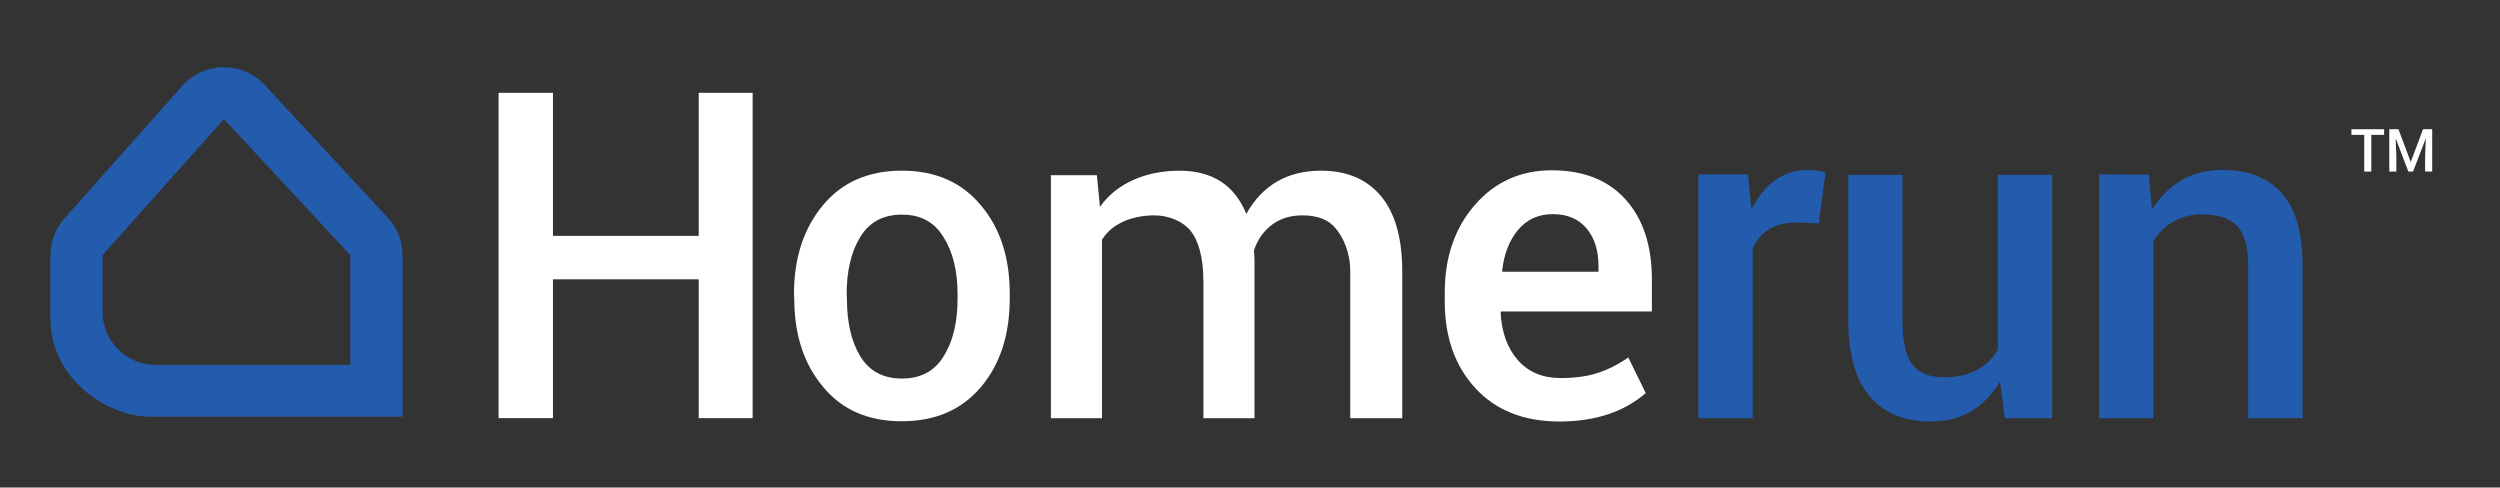
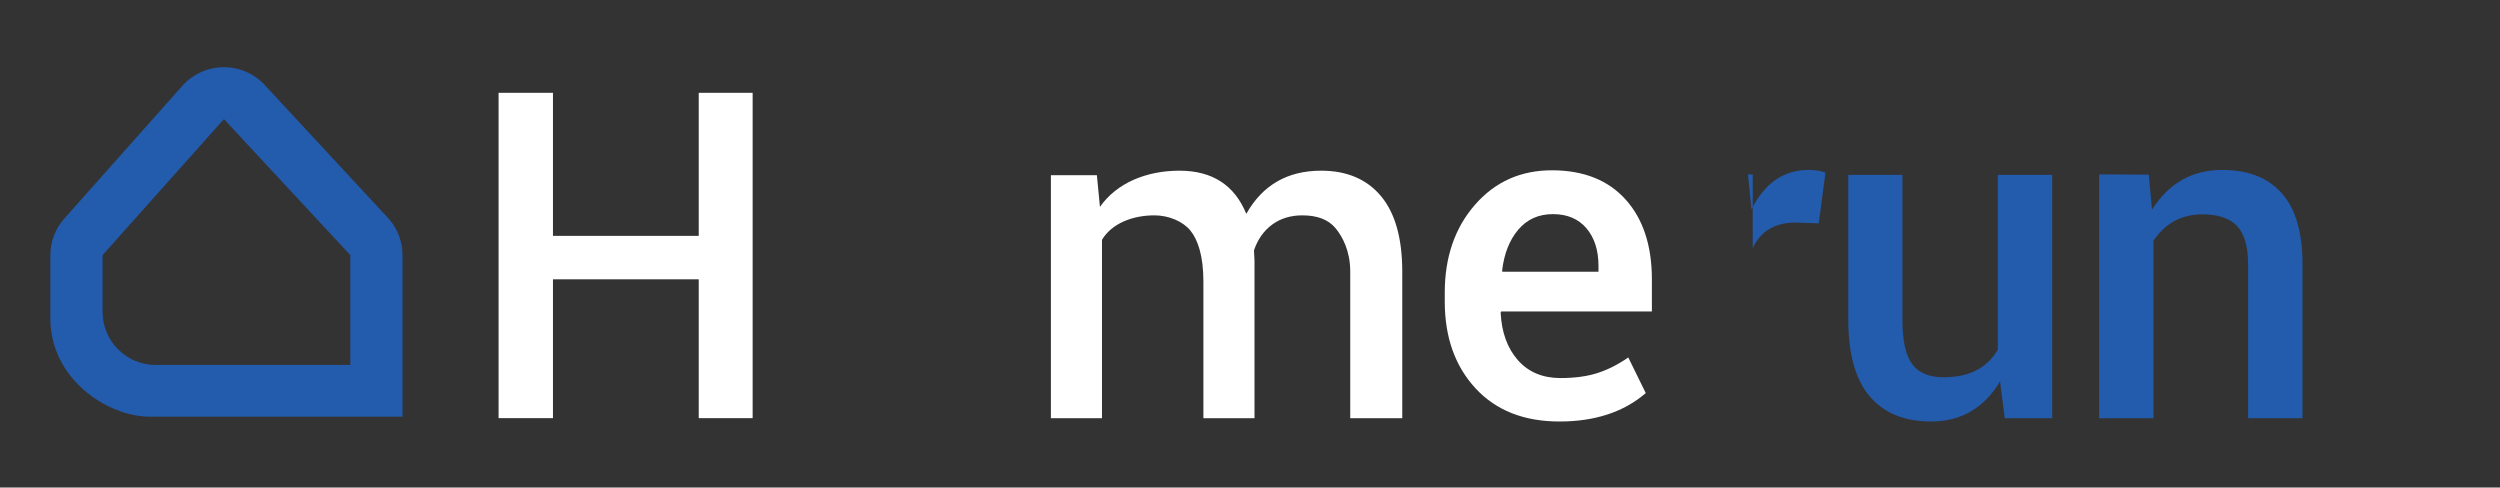
<svg xmlns="http://www.w3.org/2000/svg" width="200" height="39" viewBox="0 0 200 39" fill="none">
  <rect x="0" y="0" width="200" height="39" fill="#333333" stroke="none" />
  <g clip-path="url(#clip0_806_6367)">
    <path d="M11.984 33.334C8.613 33.334 4.029 30.337 4.029 25.468V20.412C4.029 19.356 4.41 18.334 5.101 17.534L14.538 6.921C15.384 5.94 16.615 5.377 17.915 5.377C19.215 5.377 20.446 5.94 21.292 6.921L31.132 17.535C31.822 18.335 32.202 19.357 32.202 20.411V33.334C29.587 33.334 11.984 33.334 11.984 33.334ZM17.914 9.528L8.206 20.412V24.948C8.206 27.293 10.107 29.195 12.453 29.195H28.026V20.412L17.914 9.528Z" fill="#235BAD" />
    <path d="M60.211 7.425V33.452H55.899V22.345H44.237V33.451H39.886V7.425H44.237V18.869H55.899V7.425H60.211Z" fill="white" />
-     <path d="M65.82 16.435C67.353 14.581 69.464 13.653 72.15 13.653C74.837 13.653 76.946 14.581 78.48 16.435C80.013 18.25 80.78 20.601 80.78 23.488V23.865C80.78 26.779 80.01 29.147 78.47 30.968C76.93 32.79 74.817 33.7 72.131 33.7C69.445 33.7 67.347 32.779 65.84 30.938C64.307 29.124 63.54 26.766 63.54 23.865L63.52 23.508C63.52 20.647 64.287 18.29 65.82 16.435ZM67.754 23.905C67.754 25.813 68.114 27.353 68.836 28.524C69.557 29.697 70.665 30.283 72.16 30.283C73.654 30.283 74.763 29.694 75.484 28.515C76.231 27.336 76.605 25.8 76.605 23.905V23.528C76.605 21.674 76.231 20.157 75.484 18.978C74.763 17.773 73.654 17.17 72.16 17.17C70.665 17.17 69.554 17.763 68.826 18.948C68.098 20.134 67.734 21.654 67.734 23.508L67.754 23.905Z" fill="white" />
    <path d="M100.319 20.022L100.36 20.86V33.455H96.272V22.518C96.272 20.45 95.819 19.172 95.239 18.453C94.658 17.735 93.537 17.228 92.349 17.228C90.601 17.228 88.938 17.88 88.159 19.184V33.456H84.072V14.014H87.75L87.996 16.55C89.348 14.62 91.734 13.655 94.357 13.655C96.979 13.655 98.762 14.806 99.704 17.108C101.001 14.807 102.996 13.655 105.687 13.655C107.749 13.655 109.347 14.334 110.481 15.691C111.614 17.049 112.181 19.065 112.181 21.739V33.456H108.019V21.719C108.019 20.096 107.411 18.941 106.844 18.256C106.277 17.571 105.392 17.228 104.191 17.228C103.248 17.228 102.443 17.475 101.773 17.967C101.104 18.459 100.619 19.144 100.319 20.022Z" fill="white" />
    <path d="M131.674 31.435C129.913 32.959 127.608 33.72 124.76 33.72C121.912 33.72 119.671 32.833 118.035 31.058C116.399 29.283 115.581 26.972 115.581 24.124V23.409C115.581 20.575 116.386 18.233 117.995 16.386C119.605 14.538 121.667 13.617 124.184 13.624C126.701 13.631 128.657 14.412 130.055 15.968C131.452 17.525 132.151 19.654 132.151 22.355V24.918H120.091L120.051 25.018C120.131 26.595 120.591 27.859 121.432 28.813C122.273 29.767 123.409 30.244 124.839 30.244C125.979 30.244 126.962 30.111 127.79 29.846C128.618 29.581 129.442 29.164 130.263 28.595L131.654 31.436H131.674V31.435ZM127.879 21.283C127.879 20.024 127.558 19.018 126.916 18.263C126.273 17.508 125.379 17.13 124.233 17.13C123.088 17.13 122.164 17.545 121.462 18.372C120.76 19.2 120.329 20.29 120.171 21.64L120.19 21.74H127.879V21.283Z" fill="white" />
-     <path d="M140.217 33.455H135.865V13.95H139.839L140.117 16.752C141.176 14.646 142.7 13.593 144.686 13.593C145.19 13.593 145.64 13.666 146.037 13.811L145.501 17.864L143.653 17.805C141.997 17.805 140.852 18.487 140.216 19.851V33.455H140.217Z" fill="#235BAD" />
+     <path d="M140.217 33.455V13.95H139.839L140.117 16.752C141.176 14.646 142.7 13.593 144.686 13.593C145.19 13.593 145.64 13.666 146.037 13.811L145.501 17.864L143.653 17.805C141.997 17.805 140.852 18.487 140.216 19.851V33.455H140.217Z" fill="#235BAD" />
    <path d="M154.479 33.719C152.346 33.719 150.711 33.047 149.572 31.702C148.432 30.358 147.863 28.315 147.863 25.573V13.99H152.194V25.593C152.194 27.262 152.456 28.445 152.979 29.14C153.502 29.835 154.34 30.183 155.492 30.183C157.519 30.183 158.962 29.448 159.823 27.977V13.99H164.175V33.455H160.38L160.002 30.52C158.717 32.653 156.876 33.719 154.479 33.719Z" fill="#235BAD" />
    <path d="M177.784 13.593C179.851 13.593 181.437 14.215 182.543 15.46C183.648 16.705 184.202 18.599 184.202 21.142V33.455H179.851V21.182C179.851 19.738 179.556 18.706 178.967 18.083C178.377 17.461 177.453 17.149 176.195 17.149C174.526 17.149 173.221 17.851 172.281 19.255V33.455H167.93V13.95L171.903 13.97L172.162 16.771C173.5 14.653 175.374 13.593 177.784 13.593Z" fill="#235BAD" />
-     <path d="M190.728 10.338V10.791H189.704V13.724H189.138V10.791H188.115V10.338H190.728Z" fill="white" />
-     <path d="M191.143 10.338H191.877L192.852 12.943H192.865L193.841 10.338H194.576V13.724H194.009V12.571L194.066 11.103L194.051 11.1L193.045 13.724H192.668L191.668 11.106L191.652 11.108L191.709 12.571V13.724H191.143V10.338H191.143Z" fill="white" />
  </g>
  <defs>
    <clipPath id="clip0_806_6367">
      <rect width="200" height="38.951" fill="white" />
    </clipPath>
  </defs>
</svg>